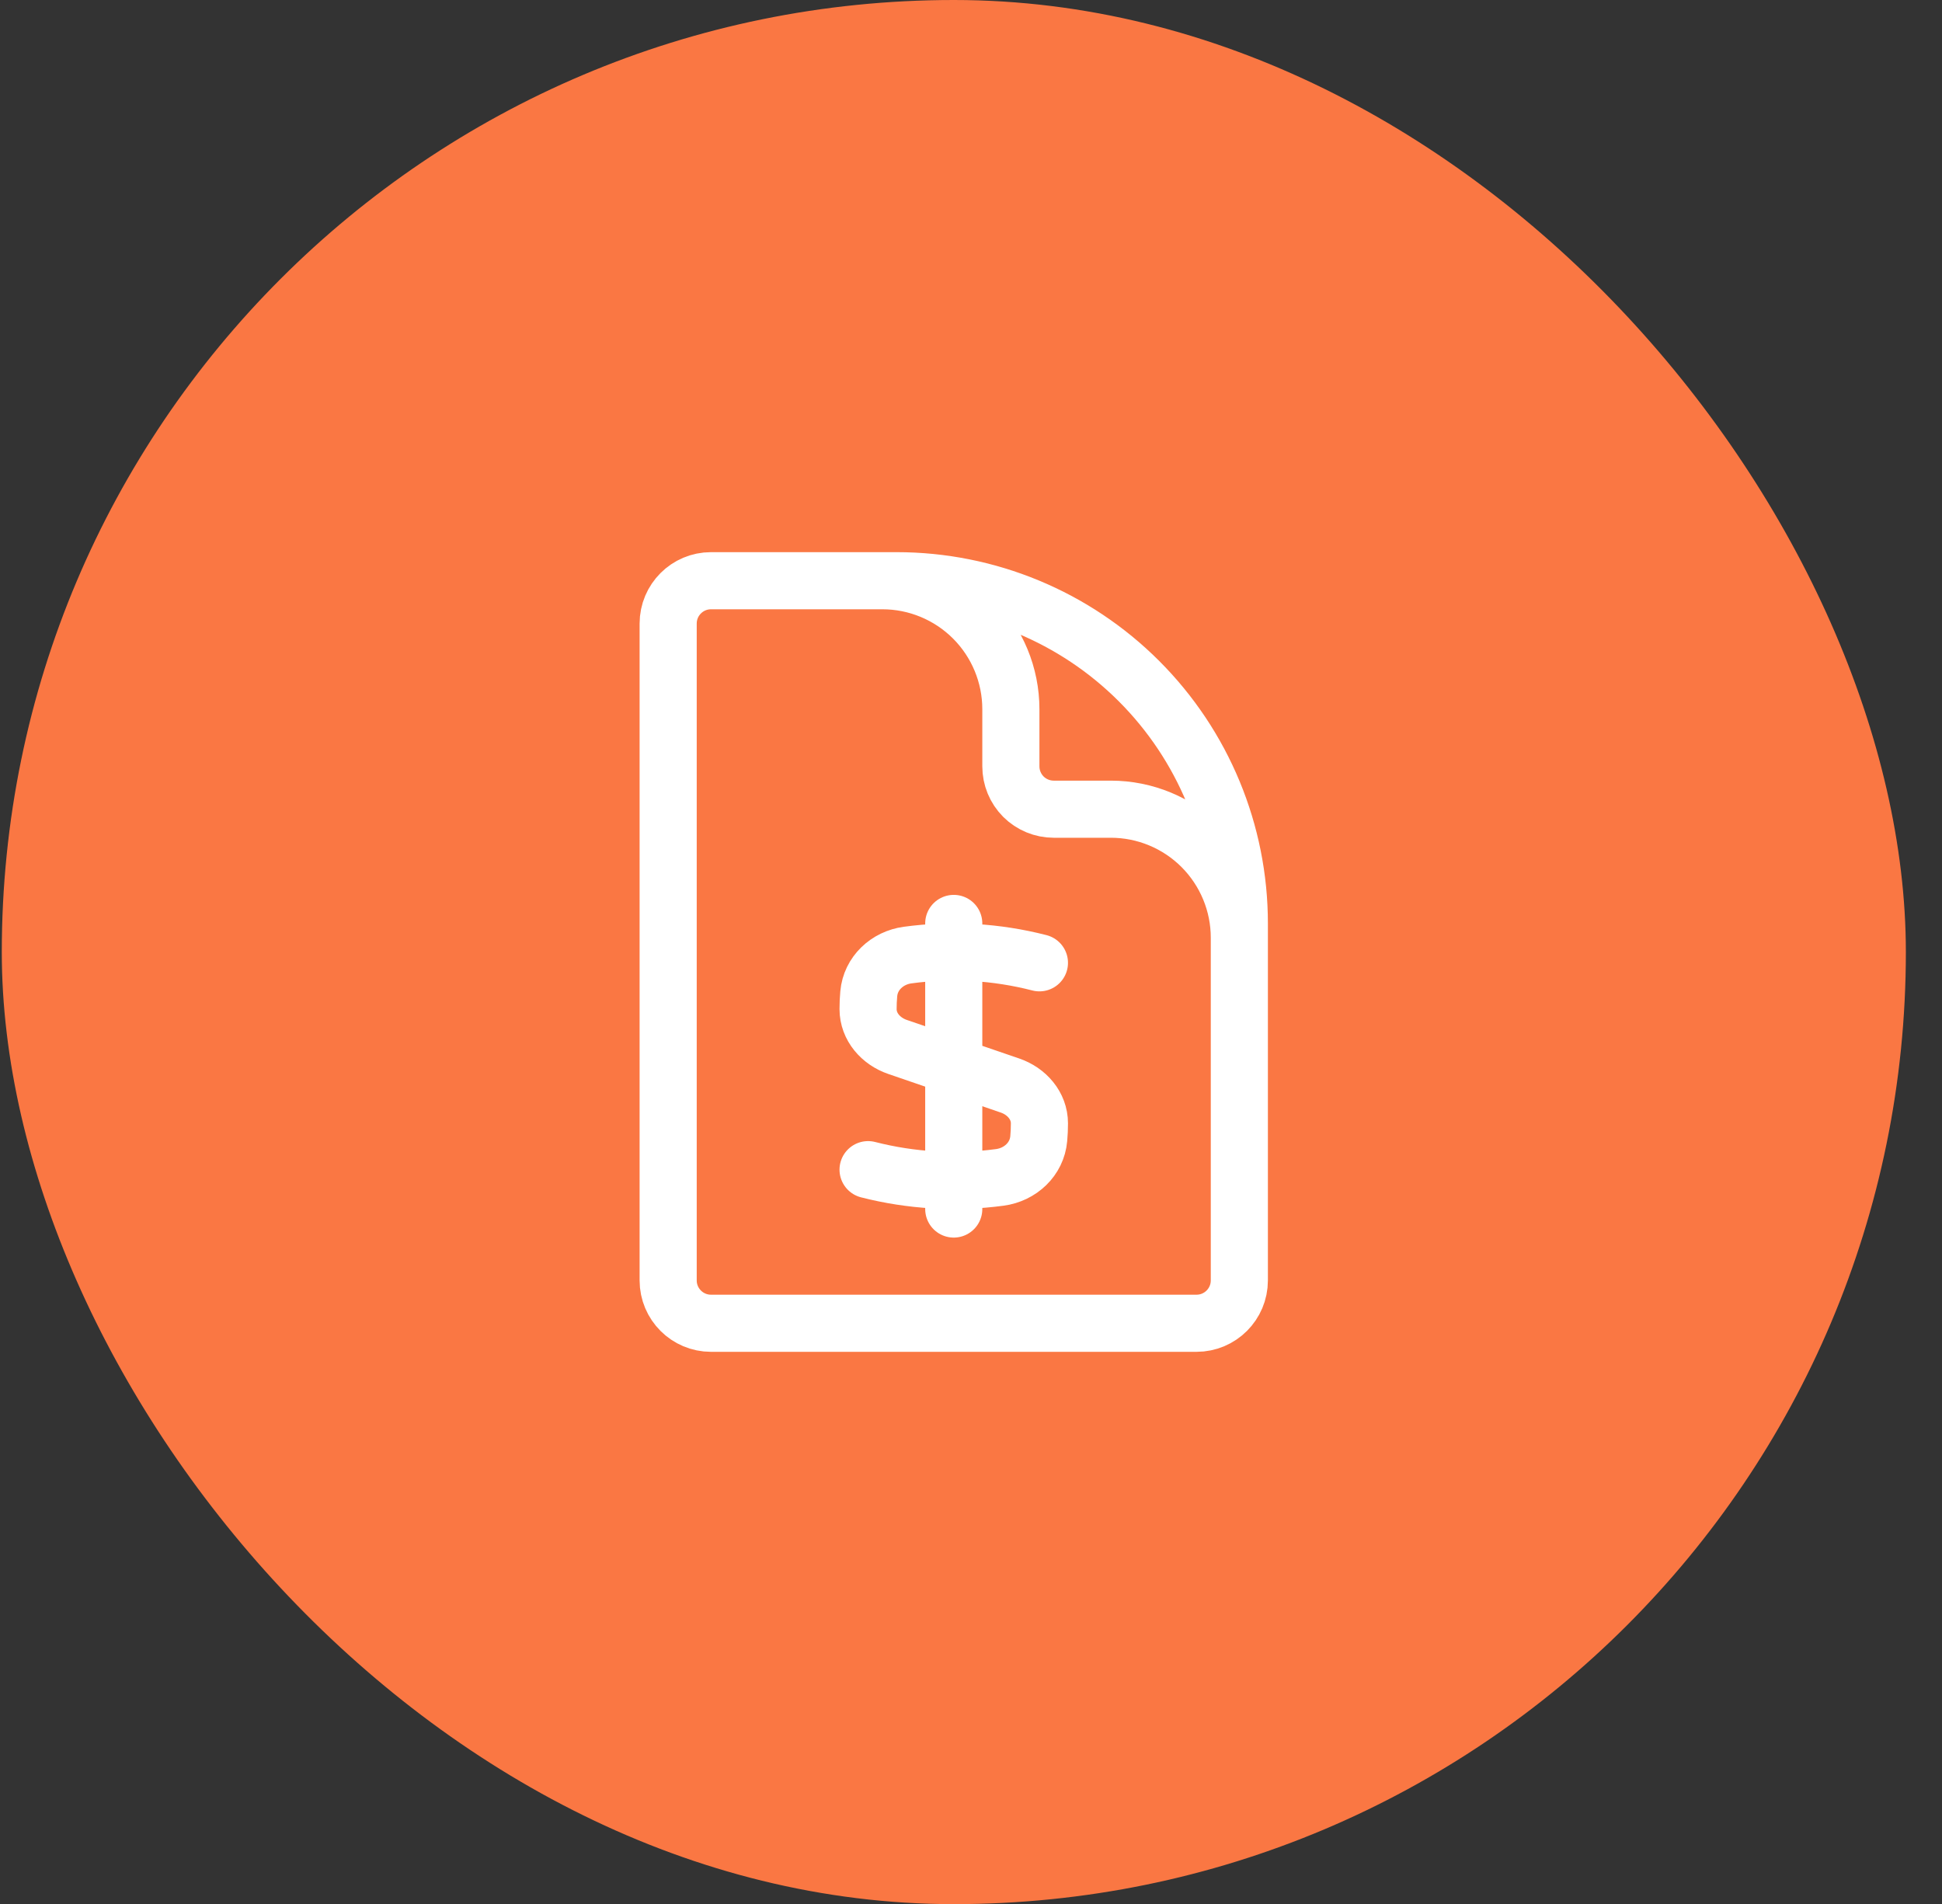
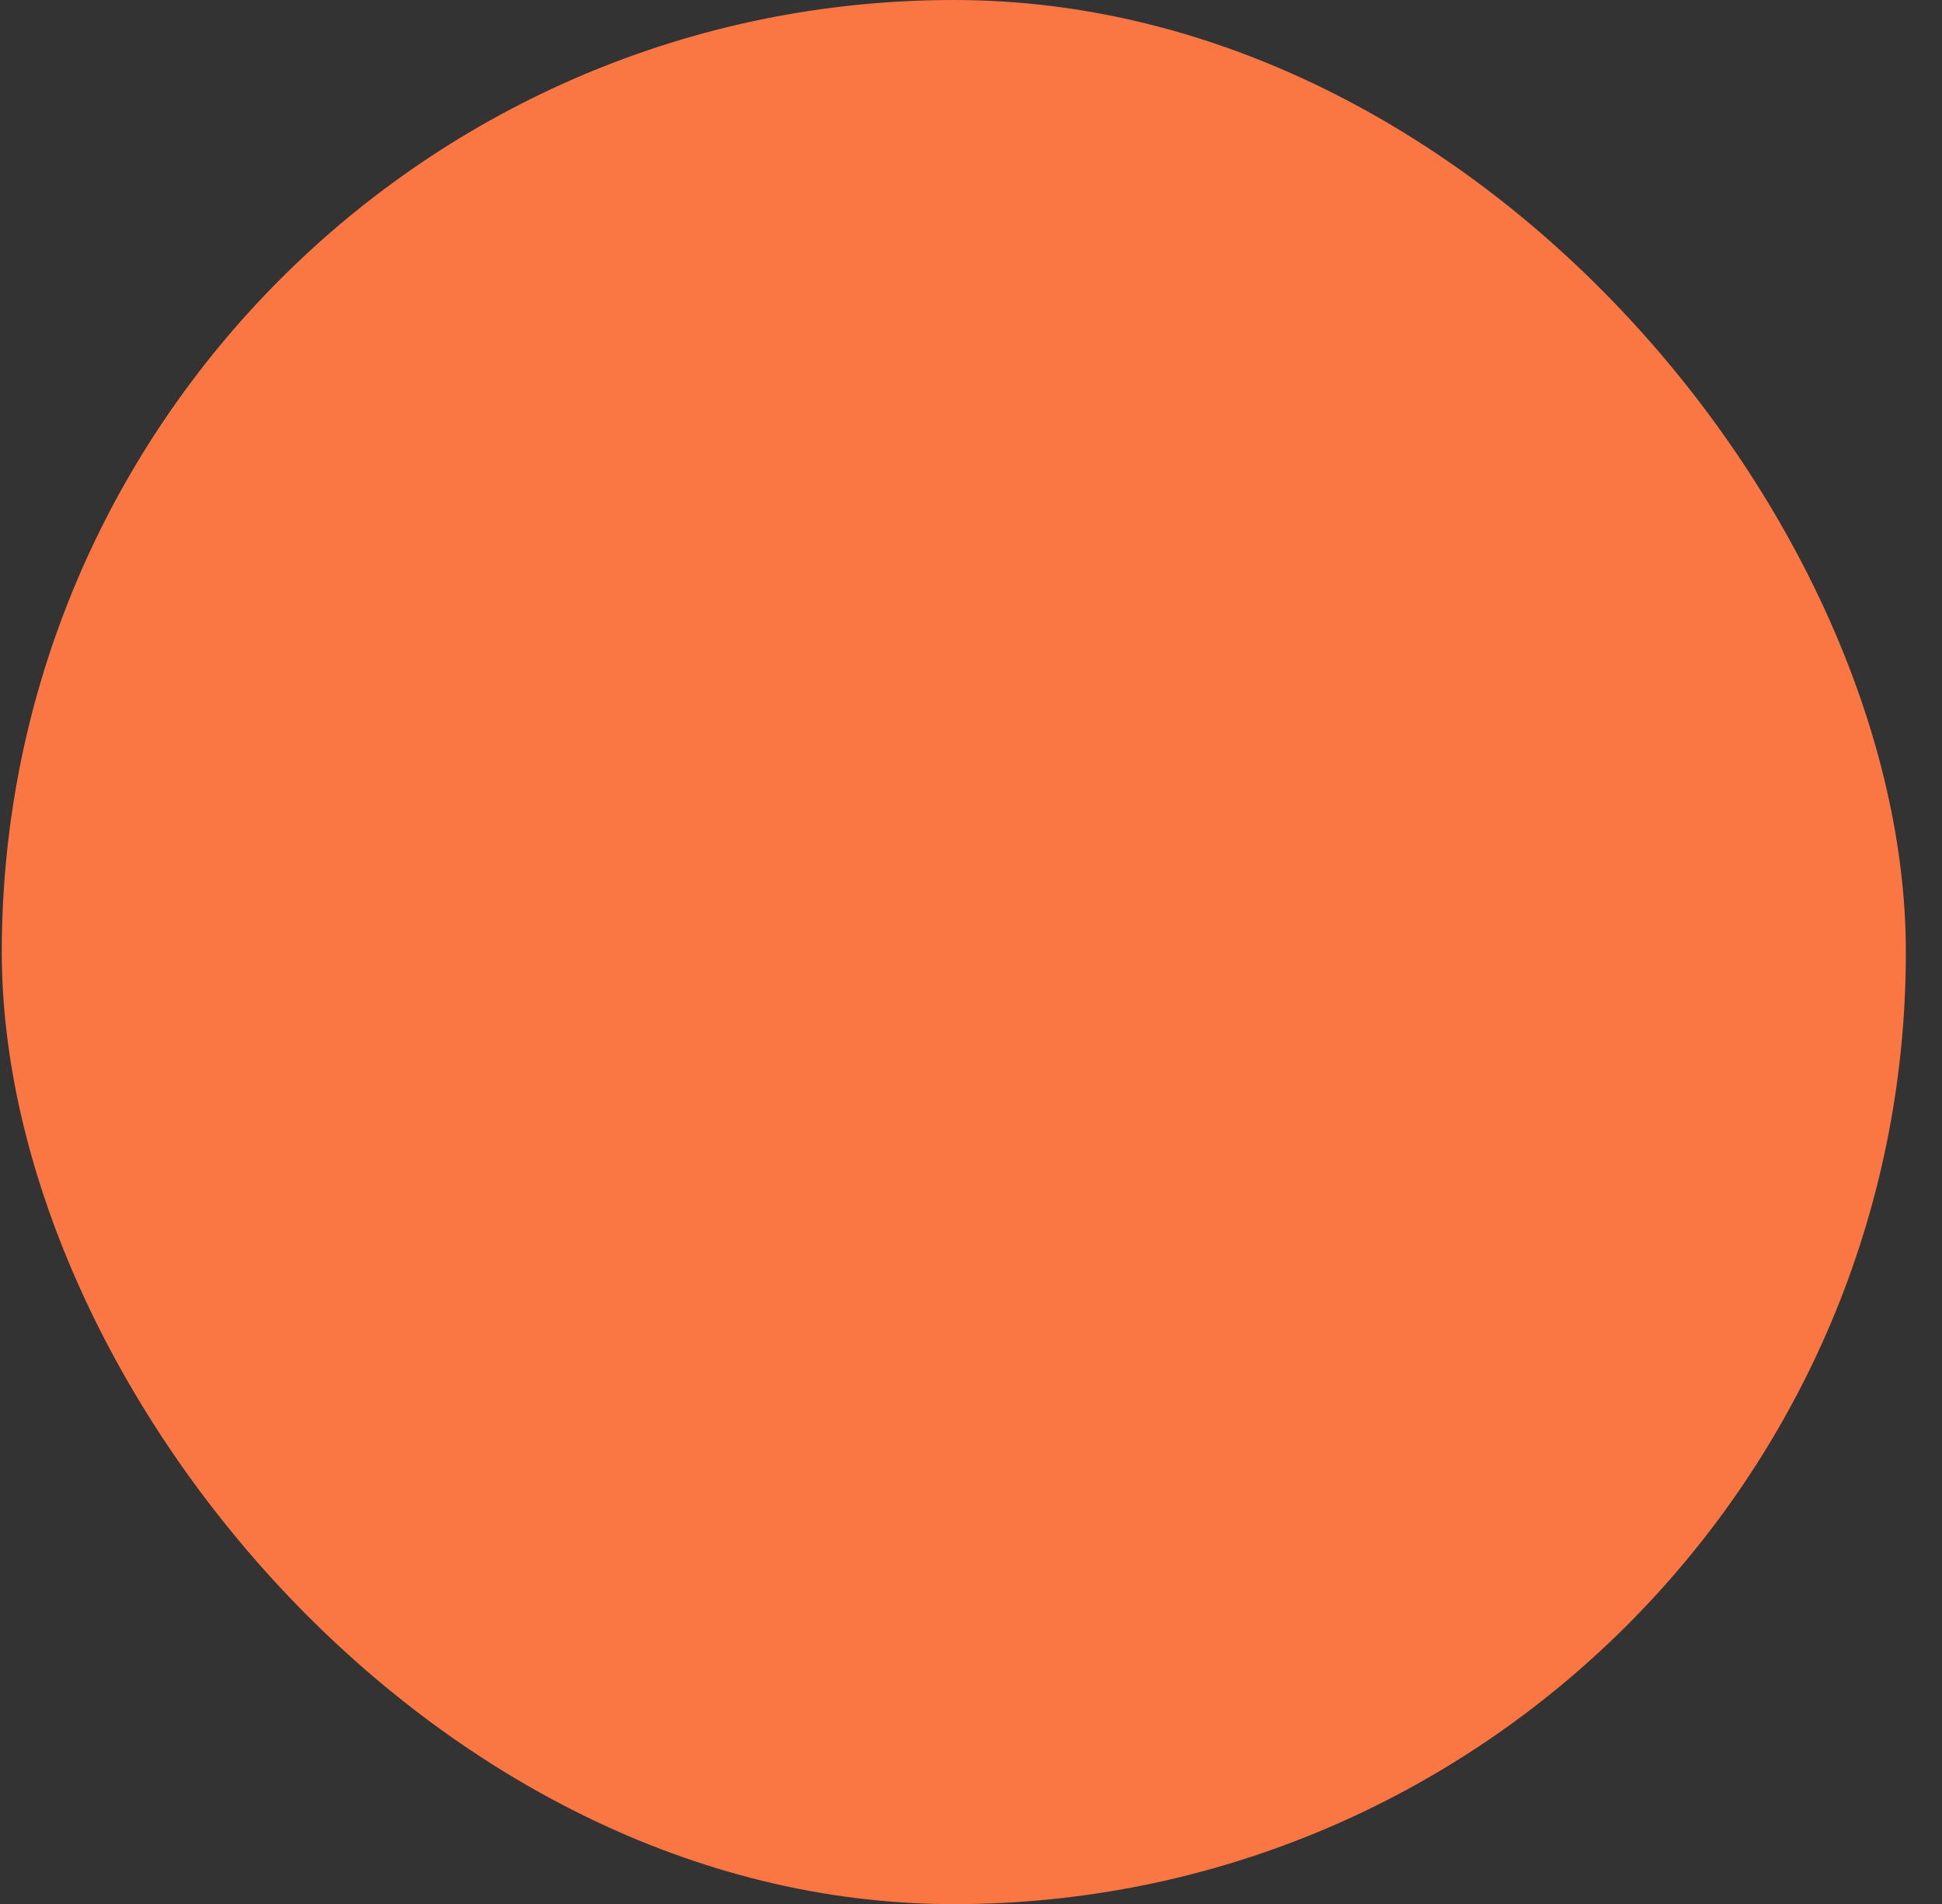
<svg xmlns="http://www.w3.org/2000/svg" width="51" height="50" viewBox="0 0 51 50" fill="none">
  <rect x="0" y="0" width="51" height="50" fill="#333333" stroke="none" />
  <rect x="0.047" width="50.004" height="50.004" rx="25.002" fill="#FA7743" />
-   <path d="M32.547 27.25V24.625C32.547 23.73 32.191 22.872 31.558 22.238C30.925 21.606 30.067 21.25 29.172 21.25H27.672C27.373 21.25 27.087 21.131 26.876 20.921C26.665 20.709 26.547 20.423 26.547 20.125V18.625C26.547 17.73 26.191 16.871 25.558 16.238C24.925 15.606 24.067 15.25 23.172 15.25H21.297M25.047 24.25V31.75M27.297 25.284C26.167 24.993 24.992 24.924 23.836 25.081C23.3 25.153 22.862 25.559 22.815 26.098C22.803 26.232 22.797 26.366 22.797 26.5C22.797 26.964 23.133 27.344 23.572 27.494L26.522 28.506C26.962 28.656 27.297 29.036 27.297 29.5C27.297 29.636 27.291 29.77 27.279 29.902C27.232 30.441 26.794 30.847 26.258 30.919C25.102 31.074 23.927 31.005 22.797 30.716M23.547 15.25H18.672C18.051 15.25 17.547 15.754 17.547 16.375V33.625C17.547 34.246 18.051 34.75 18.672 34.75H31.422C32.043 34.75 32.547 34.246 32.547 33.625V24.25C32.547 21.863 31.599 19.574 29.911 17.886C28.223 16.198 25.934 15.25 23.547 15.25Z" stroke="white" stroke-width="1.5" stroke-linecap="round" stroke-linejoin="round" />
</svg>